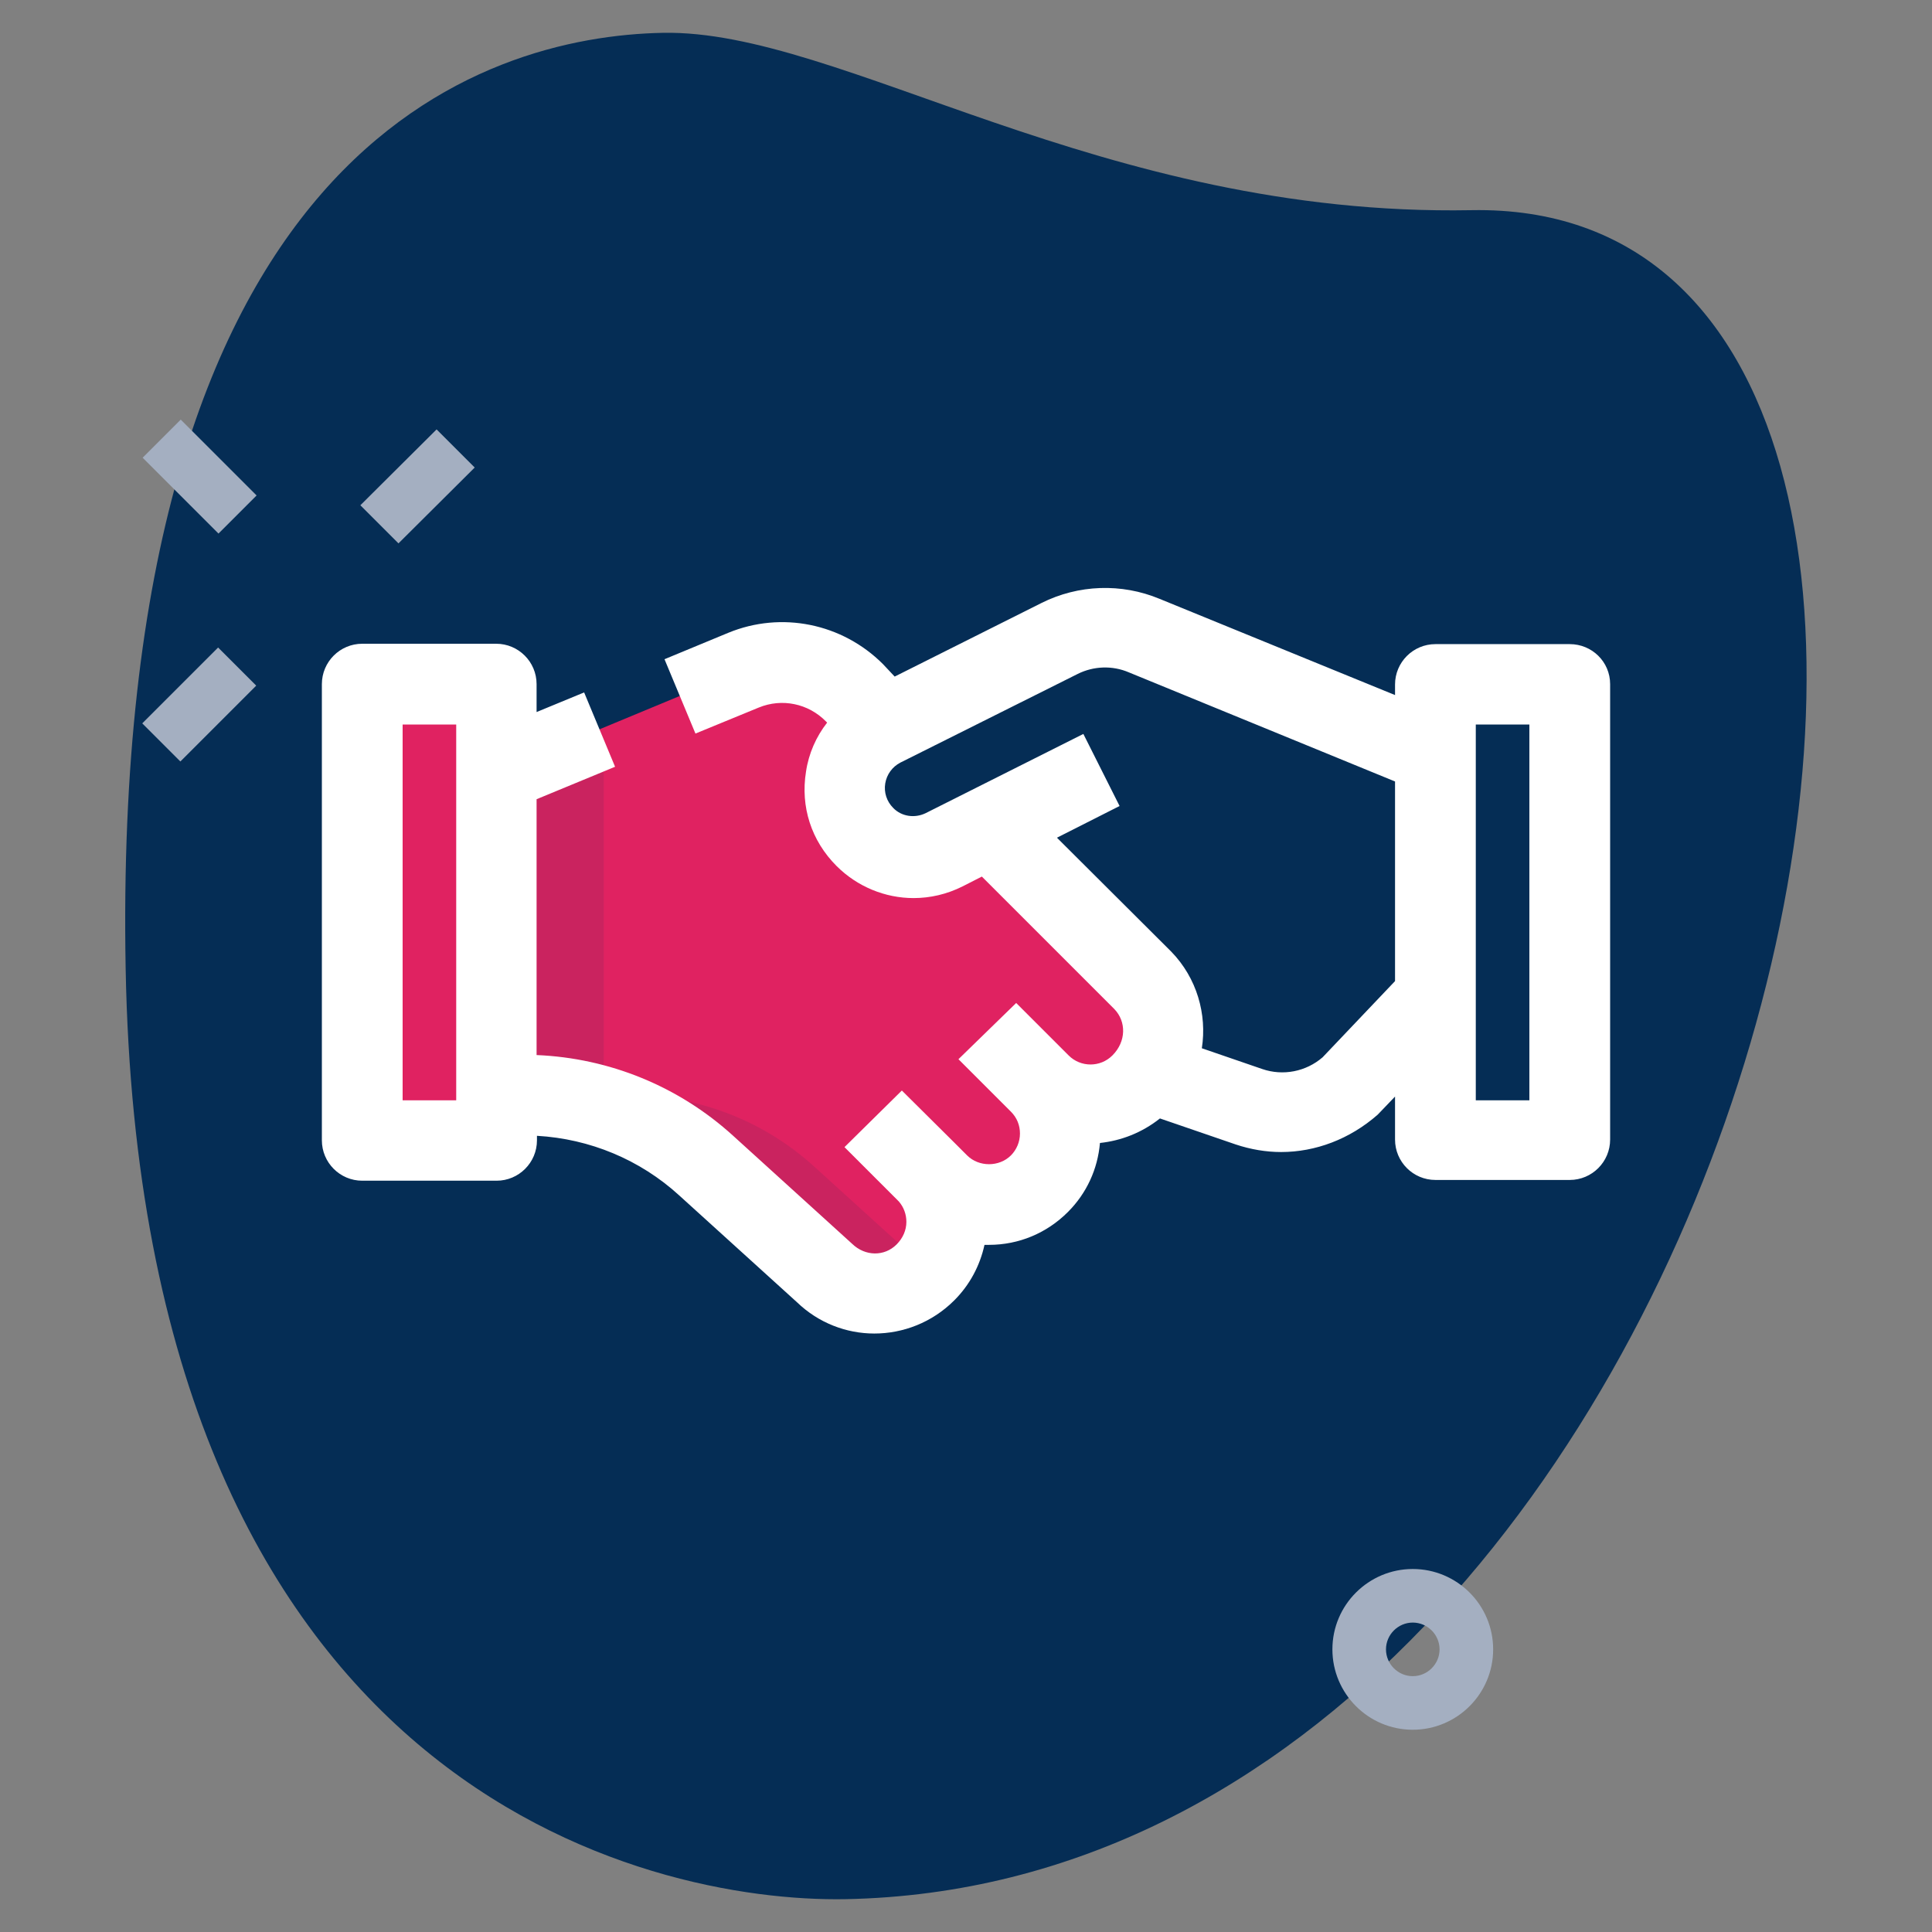
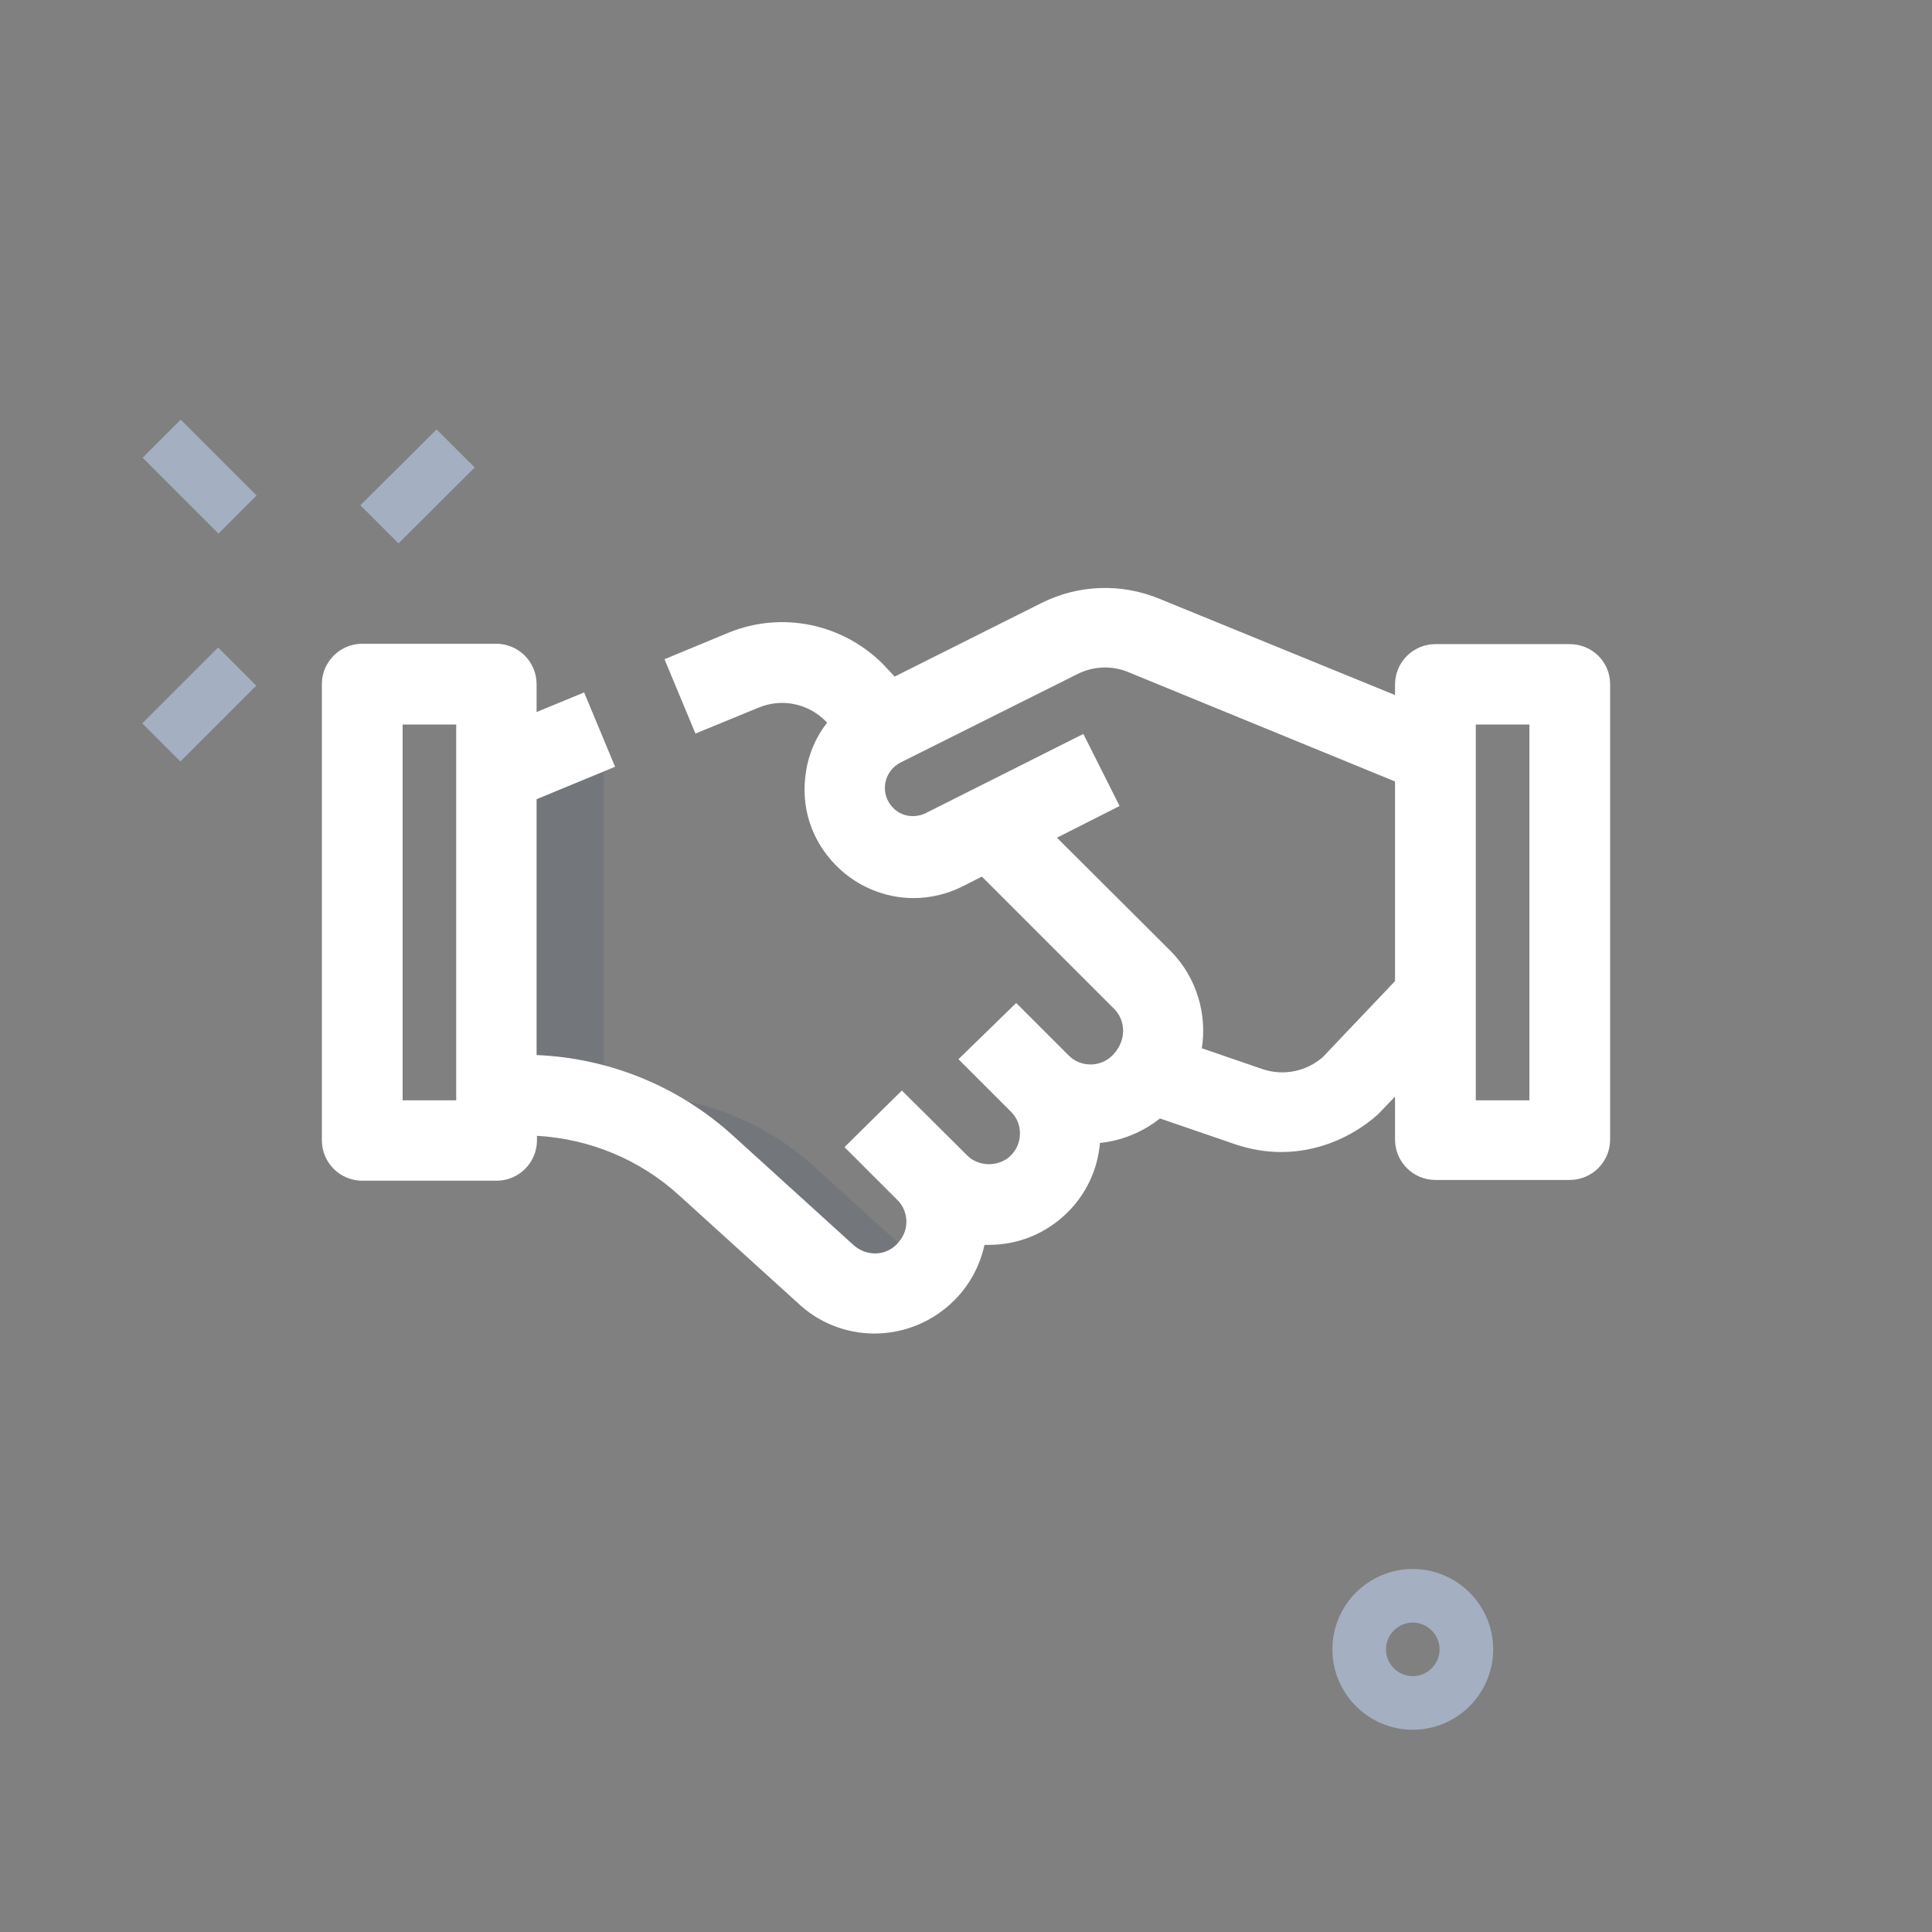
<svg xmlns="http://www.w3.org/2000/svg" version="1.0" id="LINE" x="0px" y="0px" viewBox="0 0 512 512" style="enable-background:new 0 0 512 512;" xml:space="preserve">
  <rect x="0" y="0" width="512" height="512" fill="#808080" stroke="none" />
  <style type="text/css">
	.st0{fill:#052D55;}
	.st1{fill:#A4AFC1;}
	.st2{fill:#E02261;}
	.st3{opacity:0.1;fill:#052D55;}
	.st4{fill:#FFFFFF;}
</style>
-   <path class="st0" d="M389.9,55.7c-98.3,1.8-166.9-47.9-214.2-47c-47.4,0.9-146.4,30-142.4,248s138.6,247.5,190.7,246.6  C468.2,498.7,564.1,52.4,389.9,55.7z" />
  <path class="st1" d="M115.7,113.8l10.1,10.1L105.6,144l-10.1-10.1L115.7,113.8z M37.7,191.7l10.1,10.1l20.1-20.1l-10.1-10.1  L37.7,191.7z M37.8,121.3l20.1,20.1l10.1-10.1l-20.1-20.1L37.8,121.3z M395.7,437.1c0,11.8-9.6,21.3-21.3,21.3  c-11.8,0-21.3-9.6-21.3-21.3c0-11.8,9.6-21.3,21.3-21.3C386.1,415.8,395.7,425.3,395.7,437.1z M381.5,437.1c0-3.9-3.2-7.1-7.1-7.1  c-3.9,0-7.1,3.2-7.1,7.1c0,3.9,3.2,7.1,7.1,7.1C378.3,444.2,381.5,441,381.5,437.1z" />
-   <path class="st2" d="M302.8,286.6l-0.6,0.6c-7.4,7.4-19.3,7.4-26.7,0l-13.9-13.9h0l13.9,13.9c7.4,7.4,7.4,19.3,0,26.7  c-7.4,7.4-19.3,7.4-26.7,0l-3.3-3.3c7.3,7.4,7.3,19.3,0,26.7l-0.2,0.2c-7.3,7.3-19.1,7.4-26.5,0.2L187.1,309  c-13.3-12-30.5-18.7-48.5-18.7h-7.1v12H96V181.3h35.6v23.3l65.5-27.2c10.1-4.1,21.7-1.6,29.3,6l7.8,7.8l-13.7,16.5l18.1,21.2  l23.6-9.8l40.7,40.7v0C310,267.2,310,279.2,302.8,286.6z" />
  <path class="st3" d="M131.6,204.7v85.6h7.1c17.9,0,35.2,6.7,48.5,18.7l31.5,28.6c7.4,7.2,19.2,7.1,26.5-0.2l0.2-0.2  c0.2-0.2,0.3-0.5,0.5-0.7L215.6,309c-13.3-12-30.5-18.7-48.5-18.7H160v-85.6H131.6z" />
  <path class="st4" d="M416,170.7h-35.6c-5.9,0-10.7,4.8-10.7,10.7v2.8l-62.4-25.5c-10.1-4.2-21.5-3.8-31.3,1.1l-38.9,19.5L234,176  c-10.8-10.8-26.9-14.1-41-8.3l-16.9,7l8.2,19.7l16.8-6.9c6.1-2.5,13.1-1.1,17.8,3.7l0.3,0.3c-2.9,3.7-4.9,8.2-5.6,13  c-1.5,9.3,1.4,18.3,8.1,25c5.5,5.5,12.9,8.5,20.4,8.5l0,0c4.4,0,8.8-1,13-3.1l5.1-2.6l35.1,35.1c3.2,3.3,3.2,8.6-0.5,12.3  c-3.2,3.2-8.4,3.2-11.6,0l-13.9-13.9l0,0l0,0L254,280.7l13.9,13.9c1.6,1.6,2.4,3.6,2.4,5.8s-0.9,4.3-2.4,5.8  c-3.1,3.1-8.5,3.1-11.6,0l-2.5-2.5c-0.3-0.3-0.6-0.6-0.9-0.9L239,289l0,0l0,0L223.8,304l14.4,14.4c1.3,1.5,2,3.4,2,5.4  c0,2.2-0.9,4.3-2.6,6c-3.2,3.2-8.3,3.2-11.8-0.2l-31.5-28.6c-14.4-13.1-32.8-20.6-52.1-21.4v-67.8l20.8-8.6l-8.2-19.7l-12.6,5.2  v-7.4c0-5.9-4.8-10.7-10.7-10.7H96c-5.9,0-10.7,4.8-10.7,10.7v120.9c0,5.9,4.8,10.7,10.7,10.7h35.6c5.9,0,10.7-4.8,10.7-10.7V301  c14,0.8,27.3,6.3,37.7,15.8l31.2,28.3c5.7,5.5,13.1,8.3,20.5,8.3v0c7.6,0,15.3-2.9,21.2-8.8c4.1-4.1,6.8-9.2,8-14.7  c0.4,0,0.8,0,1.2,0v0c7.9,0,15.3-3.1,20.9-8.7c5-5,7.9-11.4,8.5-18.3c5.6-0.6,11.1-2.7,15.9-6.5l20.1,6.9c3.9,1.3,8,2,12,2  c9.1,0,18.2-3.4,25.6-9.9l4.6-4.8v11.4c0,5.9,4.8,10.7,10.7,10.7H416c5.9,0,10.7-4.8,10.7-10.7V181.3  C426.7,175.4,421.9,170.7,416,170.7z M120.9,291.6h-14.2V192h14.2V291.6z M350.5,280.2c-4.4,3.8-10.5,5-16,3.1l-16-5.5  c1.4-9-1.3-18.6-8.1-25.6L280.1,222l16.6-8.4l-9.6-19.1l-41.8,21c-2.9,1.4-6.4,0.9-8.6-1.4c-1.7-1.7-2.5-4.1-2.1-6.5  c0.4-2.4,1.9-4.4,4-5.5l47-23.5c4.2-2.1,9.2-2.3,13.6-0.4l70.5,28.9v52.9L350.5,280.2z M405.3,291.6h-14.2V192h14.2V291.6z" />
</svg>